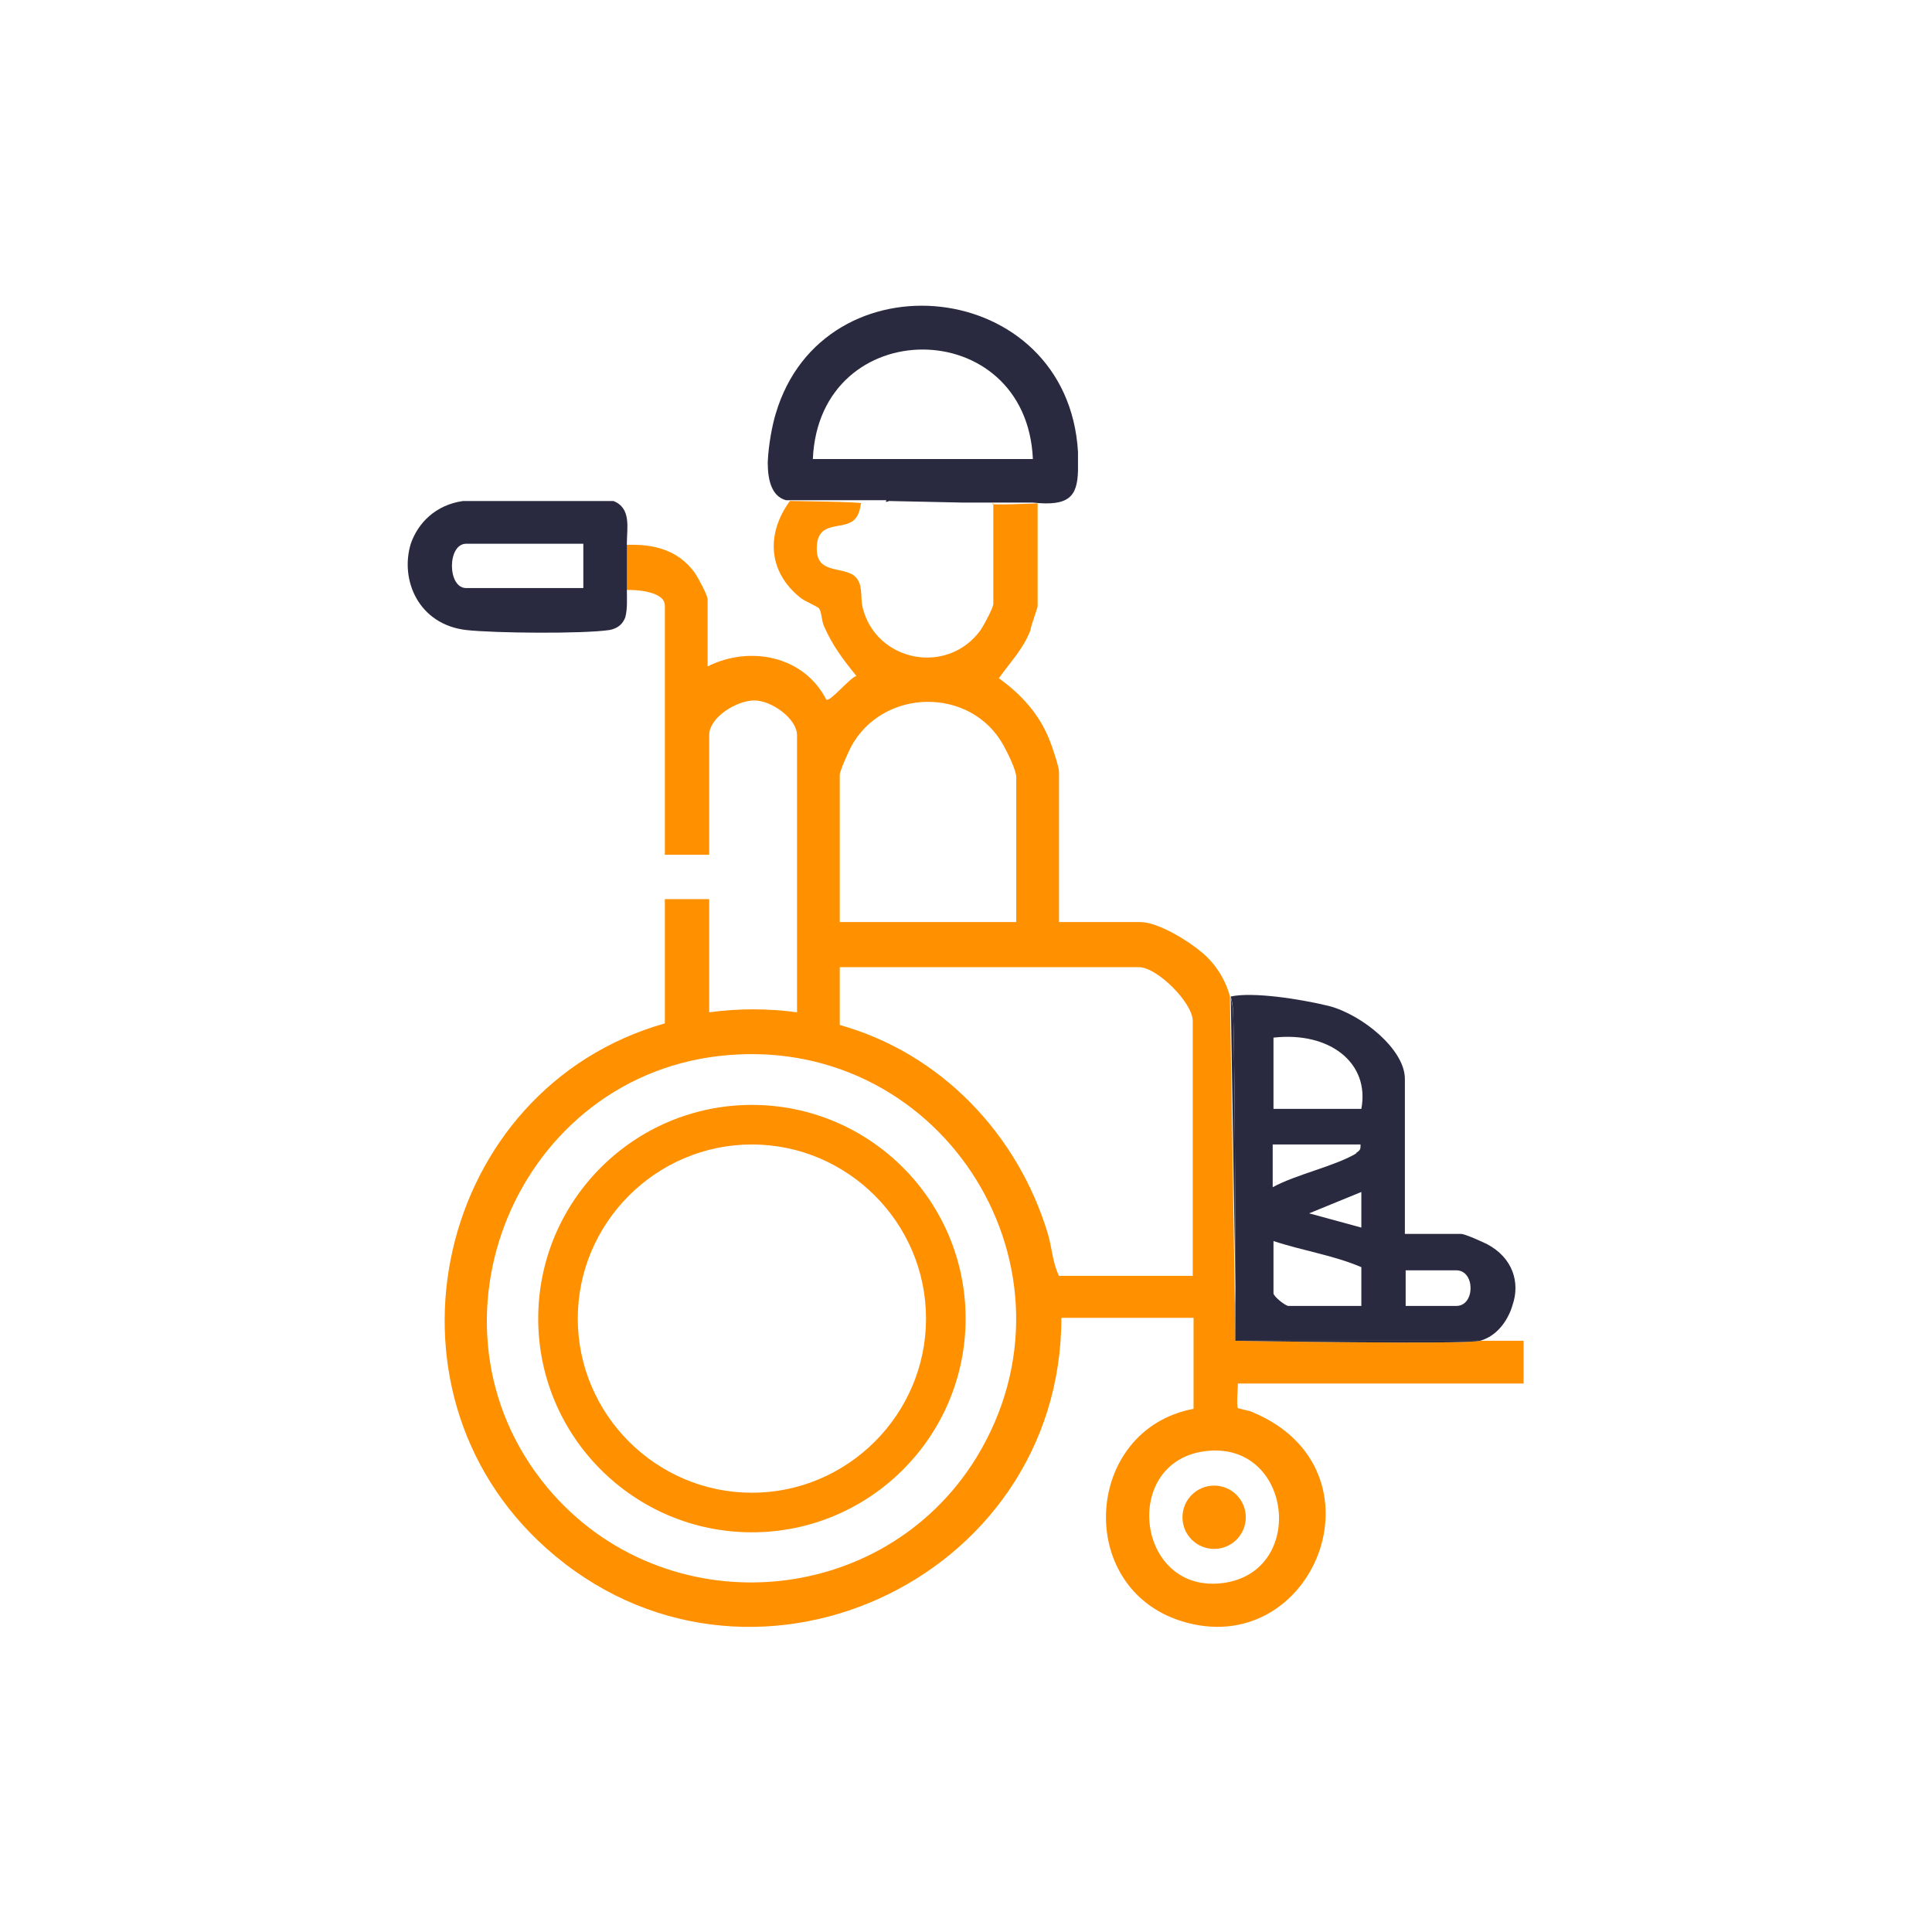
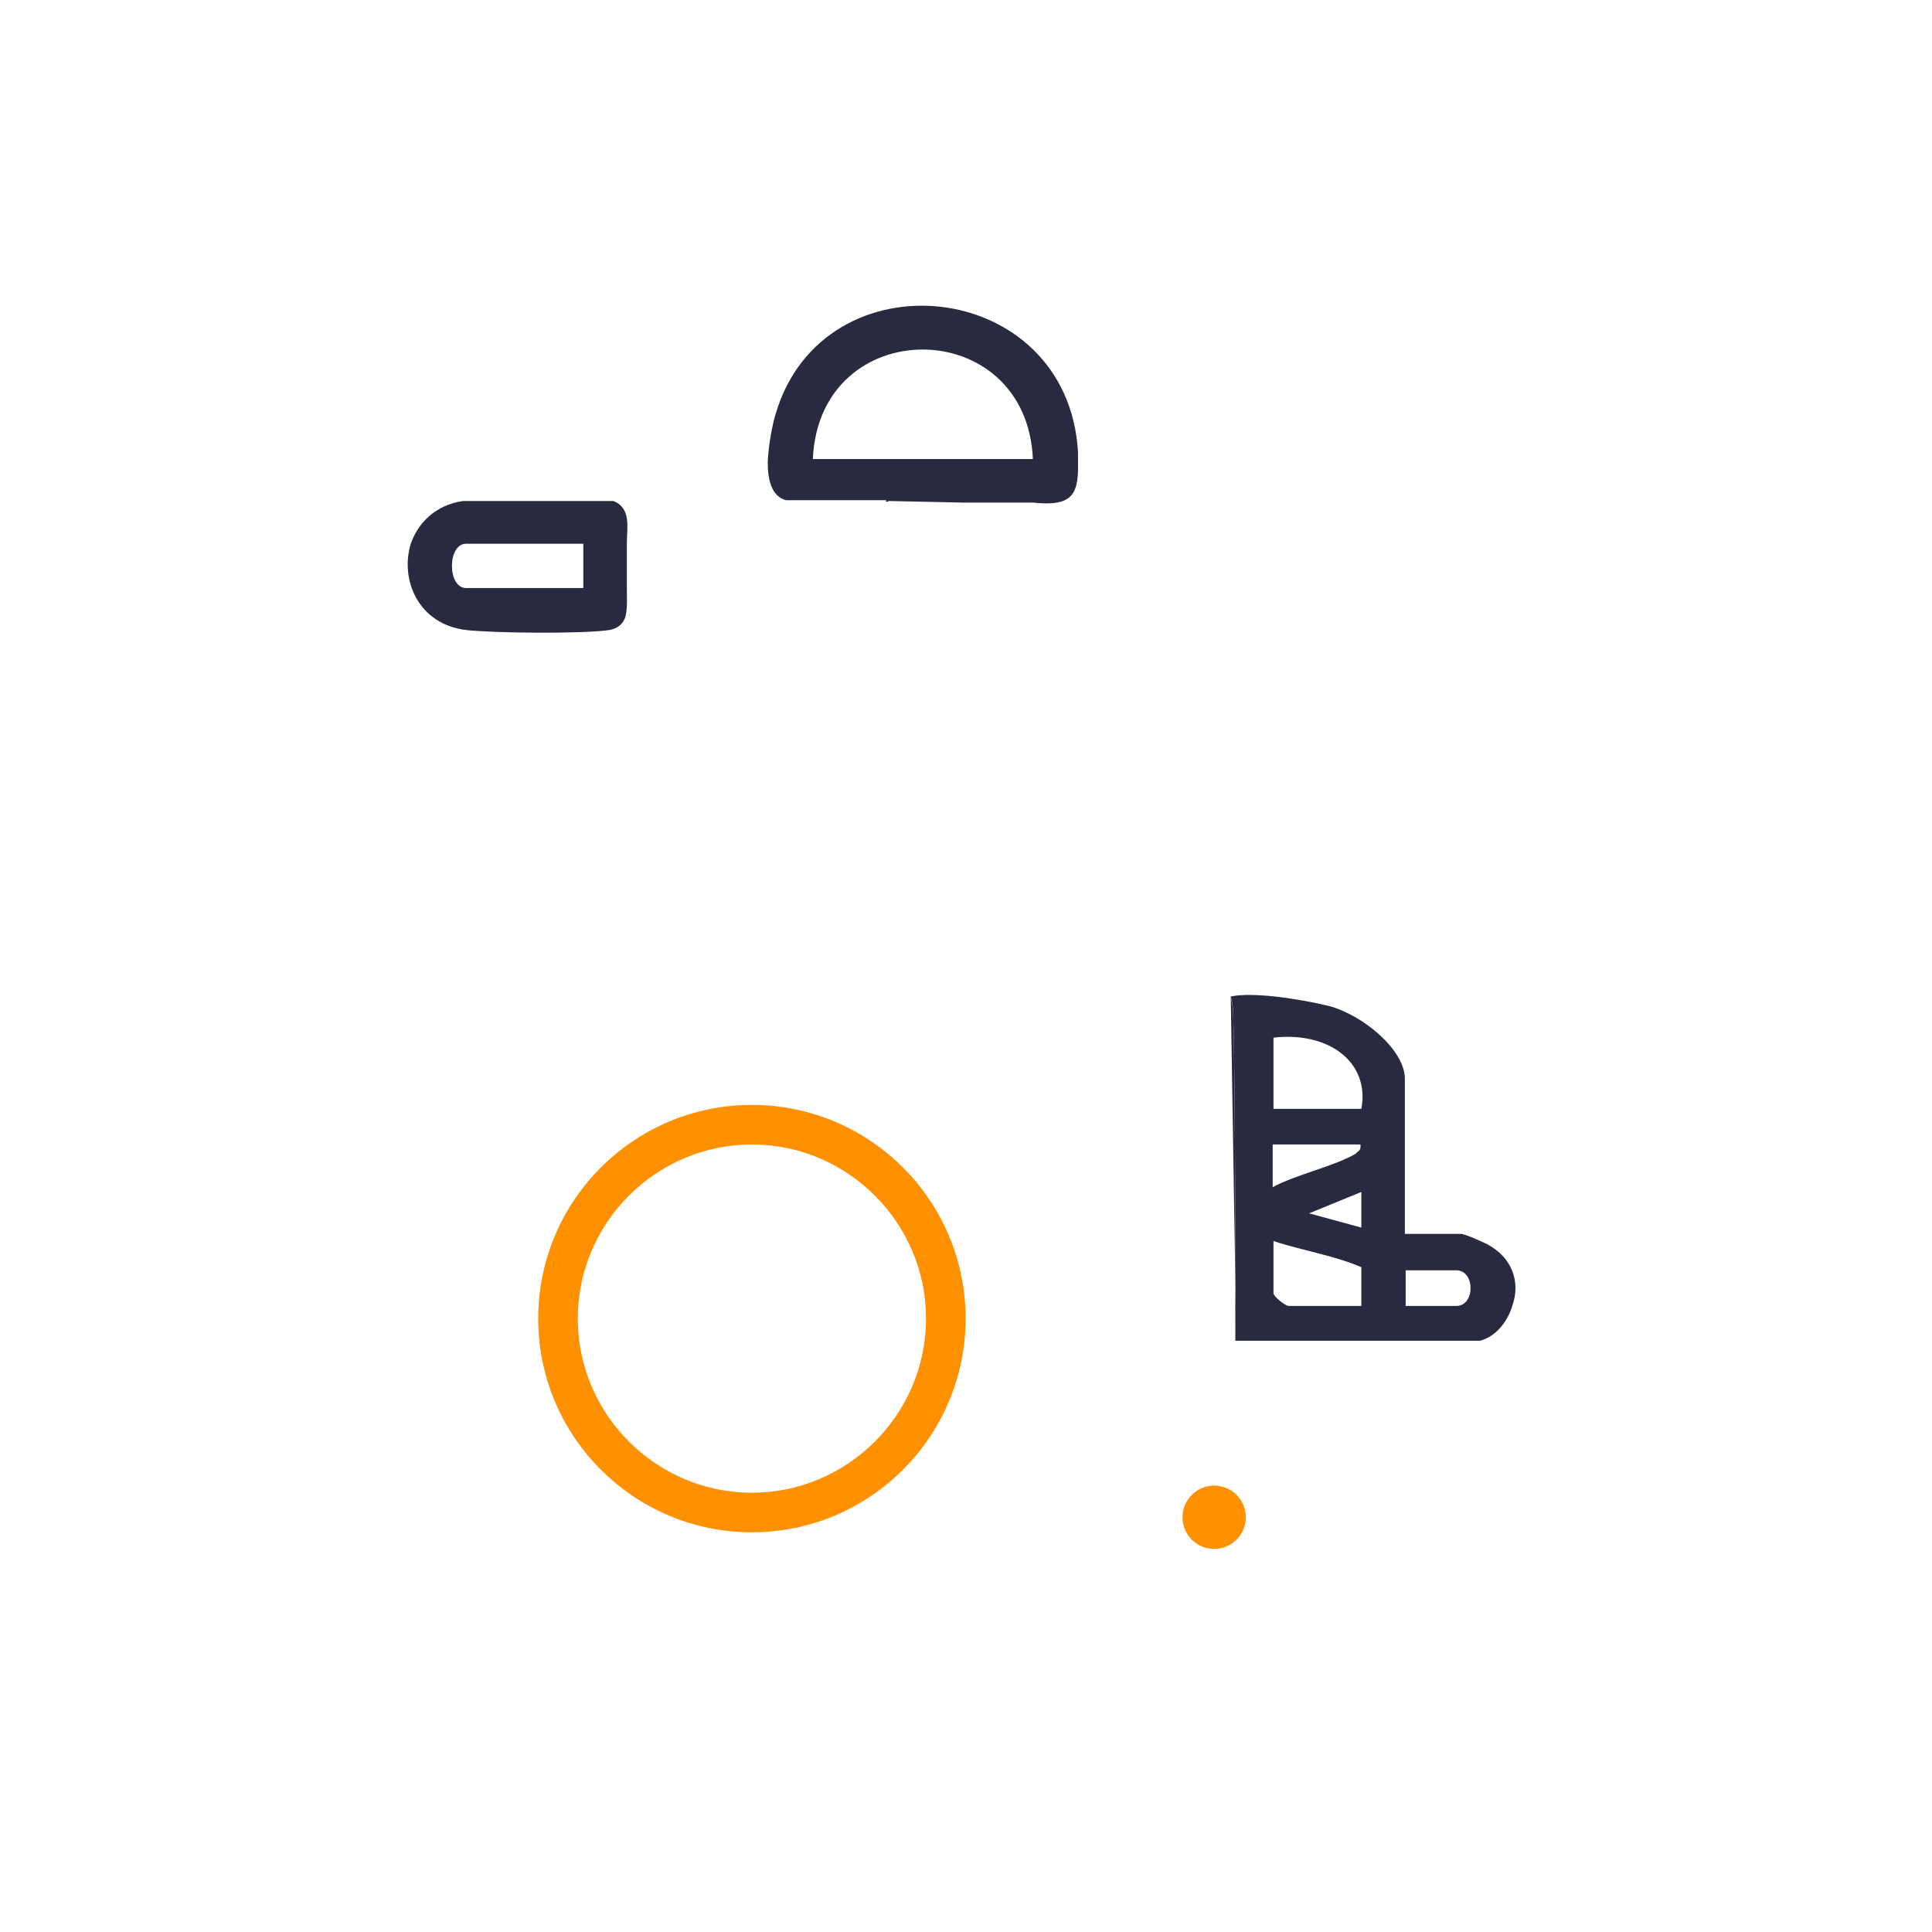
<svg xmlns="http://www.w3.org/2000/svg" id="Layer_1" version="1.1" viewBox="0 0 244.1 244.1">
  <defs>
    <style>
      .st0 {
        fill: none;
      }

      .st1 {
        fill: #292a3f;
      }

      .st2 {
        fill: #ff9000;
      }
    </style>
  </defs>
  <path class="st0" d="M57.9,74.8h14.8v-5.6h-14.8c-2.4,0-2.4,5.6,0,5.6Z" />
  <path class="st0" d="M184,160.5h-6.4v4.5h6.4c2.4,0,2.4-4.5,0-4.5Z" />
  <path class="st0" d="M103.4,58h27.8c-.9-18.3-26.9-18.4-27.8,0Z" />
-   <path class="st0" d="M160.9,163.4c0,.4,1.5,1.6,1.9,1.6h9.2v-4.9c-3.5-1.5-7.5-2.1-11.1-3.3v6.6Z" />
  <path class="st0" d="M160.9,131.1v9h11.1c1.1-5.8-4-9.8-11.1-9Z" />
-   <polygon class="st0" points="172 155.1 172 150.6 165.4 153.3 172 155.1" />
  <path class="st0" d="M171.3,145.7c.6-.4.7-.5.6-1.1h-11.1v5.4c2.9-1.6,8-2.7,10.6-4.3h-.1Z" />
  <path class="st0" d="M92.1,133.3c-26.7,2.1-40.1,34.1-22.9,54.7,14.6,17.4,42.3,15.5,54.2-3.9,14.3-23.5-4-53-31.3-50.8ZM95,193.6c-14.9,0-27-12.1-27-27s12.1-27,27-27,27,12.1,27,27-12.1,27-27,27Z" />
  <path class="st0" d="M151.9,183.4c-10.3,1.7-8.2,18.1,2.7,16.6,10.7-1.5,8.6-18.4-2.7-16.6ZM157.4,191.7c0,2.2-1.8,4-4,4s-4-1.8-4-4,1.8-4,4-4,4,1.8,4,4Z" />
-   <path class="st0" d="M150.7,129c0-2.3-4.5-6.8-6.8-6.8h-37.8v7.3c12.8,3.6,22.5,13.8,26.3,26.4.5,1.7.6,3.7,1.4,5.2h0c0,.1,16.9.1,16.9.1v-32.2Z" />
+   <path class="st0" d="M150.7,129c0-2.3-4.5-6.8-6.8-6.8h-37.8c12.8,3.6,22.5,13.8,26.3,26.4.5,1.7.6,3.7,1.4,5.2h0c0,.1,16.9.1,16.9.1v-32.2Z" />
  <path class="st0" d="M95,144.6c-12.1,0-22,9.9-22,22s9.9,22,22,22,22-9.9,22-22-9.9-22-22-22Z" />
-   <path class="st2" d="M192.5,174.8v-5.6.2h-5.5c-1.8.5-30.9,0-30.9,0l-.7-43.5s0,0,0,0c-.9-3.4-3.2-5.3-3.6-5.6-1.6-1.4-5.5-3.8-7.7-3.8h-10.3v-19c0-.6-.9-3.3-1.2-4-1.3-3.3-3.6-5.8-6.4-7.8,1.4-2,3.1-3.7,4-6.1,0-.4.9-2.8.9-3v-13s-6.9.3-5.6,0v12.7c0,.5-1.2,2.7-1.6,3.3-4.2,5.8-13.2,4-14.9-2.8-.3-1.2,0-2.5-.6-3.5-1.2-2.1-5.4-.3-5.2-4.2h0c.1-3.4,3.3-2.1,4.7-3.4.8-.7.8-2,.9-2.1.2-.2-9-.3-9-.3,0,0,0,0,0,0-3,4.1-2.8,8.9,1.3,12.2.6.5,2.2,1.1,2.4,1.4.3.4.3,1.5.6,2.2,1.1,2.5,2.4,4.2,4.1,6.3-.9.3-3.3,3.3-3.8,3-2.8-5.5-9.6-6.9-15-4.2v-8.5c0-.5-1.2-2.7-1.6-3.3-2.3-3.2-5.8-3.8-9.5-3.5,0-2,0-1.7,0,.3v5.7c0,1.1.1.9.1-.3,1.4-.2,5.6,0,5.6,1.9v31.5h5.6v-15.1c0-2.3,3.5-4.4,5.7-4.4s5.4,2.3,5.4,4.4v35c-3.7-.5-7.4-.5-11.1,0v-14.3h-5.6v15.7c-28.9,8.2-37.6,46.1-15,66.3,25.2,22.5,65.1,4.3,65.1-29.1h16.7v11.5c-13.8,2.6-15.1,22.5-1.6,26.8,16.7,5.3,26.6-19.1,9-26.4-.4-.2-1.7-.4-1.8-.5-.2-.3,0-2.5,0-3.1h36.2ZM106.1,97.9c0-.5,1.1-2.9,1.4-3.5,4-7.5,15.2-7.7,19.3-.2.5.9,1.6,3.1,1.6,4v18.3h-22.3v-18.6ZM123.4,184.1c-11.9,19.4-39.6,21.3-54.2,3.9-17.2-20.6-3.8-52.6,22.9-54.7,27.3-2.2,45.6,27.3,31.3,50.8ZM133.8,161.2h0c-.8-1.6-.9-3.6-1.4-5.3-3.8-12.6-13.5-22.8-26.3-26.4v-7.3h37.8c2.3,0,6.8,4.5,6.8,6.8v32.2h-16.9ZM154.6,200c-10.9,1.5-13-14.9-2.7-16.6,11.3-1.8,13.4,15.1,2.7,16.6Z" />
  <path class="st1" d="M156.1,169.4h30.9c3.2-.9,4.1-4.5,4.1-4.5,1-2.9,0-6-3.2-7.7-.6-.3-2.8-1.3-3.3-1.3h-7.1v-19.6c0-3.7-5.4-8.1-9.6-9.2-3.7-.9-9.6-1.8-12.4-1.2.2.7.3,1.4.3,2.1.3,7.2.3,41.4.3,41.4ZM177.6,160.5h6.4c2.4,0,2.4,4.5,0,4.5h-6.4v-4.5ZM172,165h-9.2c-.4,0-1.9-1.2-1.9-1.6v-6.6c3.6,1.2,7.6,1.8,11.1,3.3v4.9ZM172,155.1l-6.6-1.8,6.6-2.7v4.5ZM160.9,131.1c7.1-.8,12.2,3.2,11.1,9h-11.1v-9ZM160.8,144.6h11.1c0,.6,0,.7-.6,1.1h.1c-2.6,1.6-7.7,2.7-10.6,4.3v-5.4Z" />
  <path class="st1" d="M156.1,169.4s0-34.2-.3-41.4c0-.8-.2-1.5-.3-2.1,0,0,0,0,0,0l.7,43.5Z" />
-   <path class="st1" d="M187,169.4h-30.9s29.1.5,30.9,0Z" />
  <circle class="st2" cx="153.4" cy="191.7" r="4" />
  <path class="st2" d="M95,139.6c-14.9,0-27,12.1-27,27s12.1,27,27,27,27-12.1,27-27-12.1-27-27-27ZM95,188.6c-12.1,0-22-9.9-22-22s9.9-22,22-22,22,9.9,22,22-9.9,22-22,22Z" />
  <path class="st1" d="M111.9,63.4c.1,0,.3,0,.4-.1l9.4.2h8.8c0,0,0,0,0,0,4.6.5,5.6-.8,5.7-4,0-.7,0-1.5,0-2.4-1.3-22.1-32.2-25.2-38.2-4.8-.4,1.3-.9,3.8-1,6.1,0,2.3.5,4.3,2.3,4.8,0,0,0,0,0,0,0,0,0,0,0,0h12.7ZM102.7,58c.8-18.5,27-18.4,27.8,0h0s0,0,0,0h-27.8s0,0,0,0h0Z" />
  <path class="st1" d="M79.2,74.4v-5.7c0-2,.6-4.5-1.7-5.4h-19c-3.5.5-5.7,2.8-6.6,5.4-1.4,4.6,1,10.2,7,10.9,3.5.4,14.8.5,18.1,0,1.1-.2,1.7-.8,2-1.6.3-1.1.2-2.5.2-3.6ZM73.7,74.3h-14.8c-2.4,0-2.4-5.6,0-5.6h14.8v5.6Z" />
</svg>